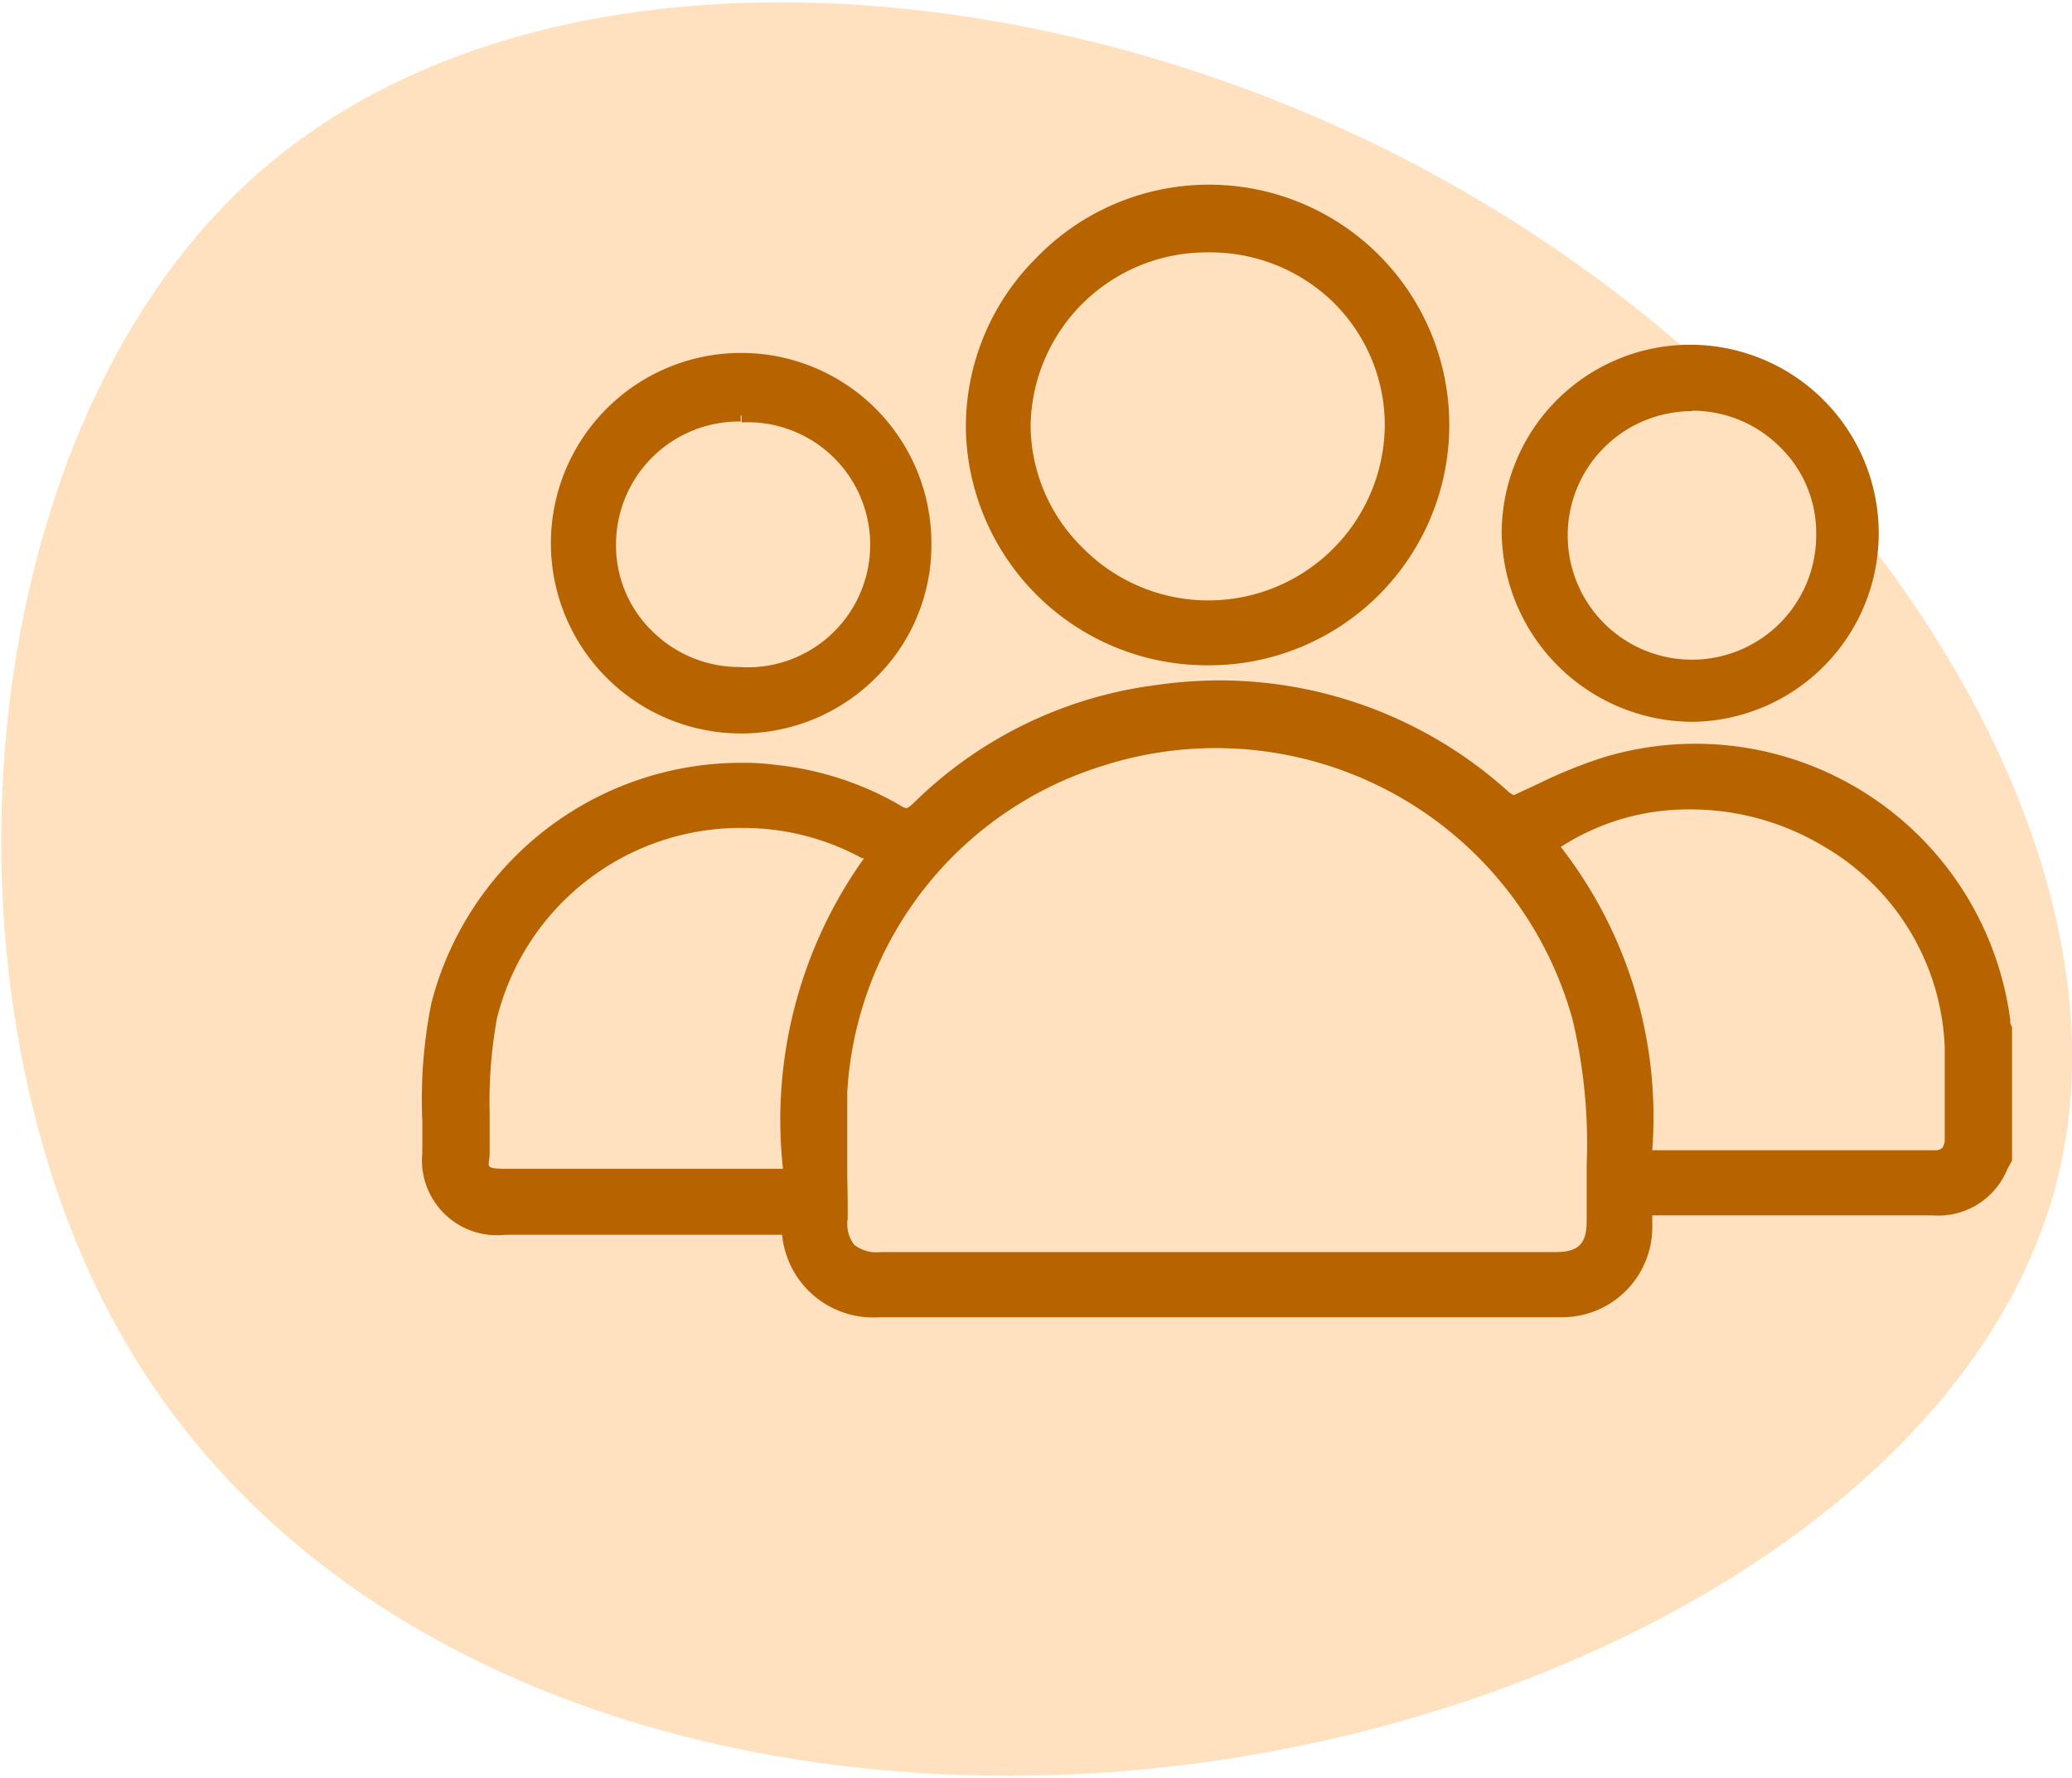
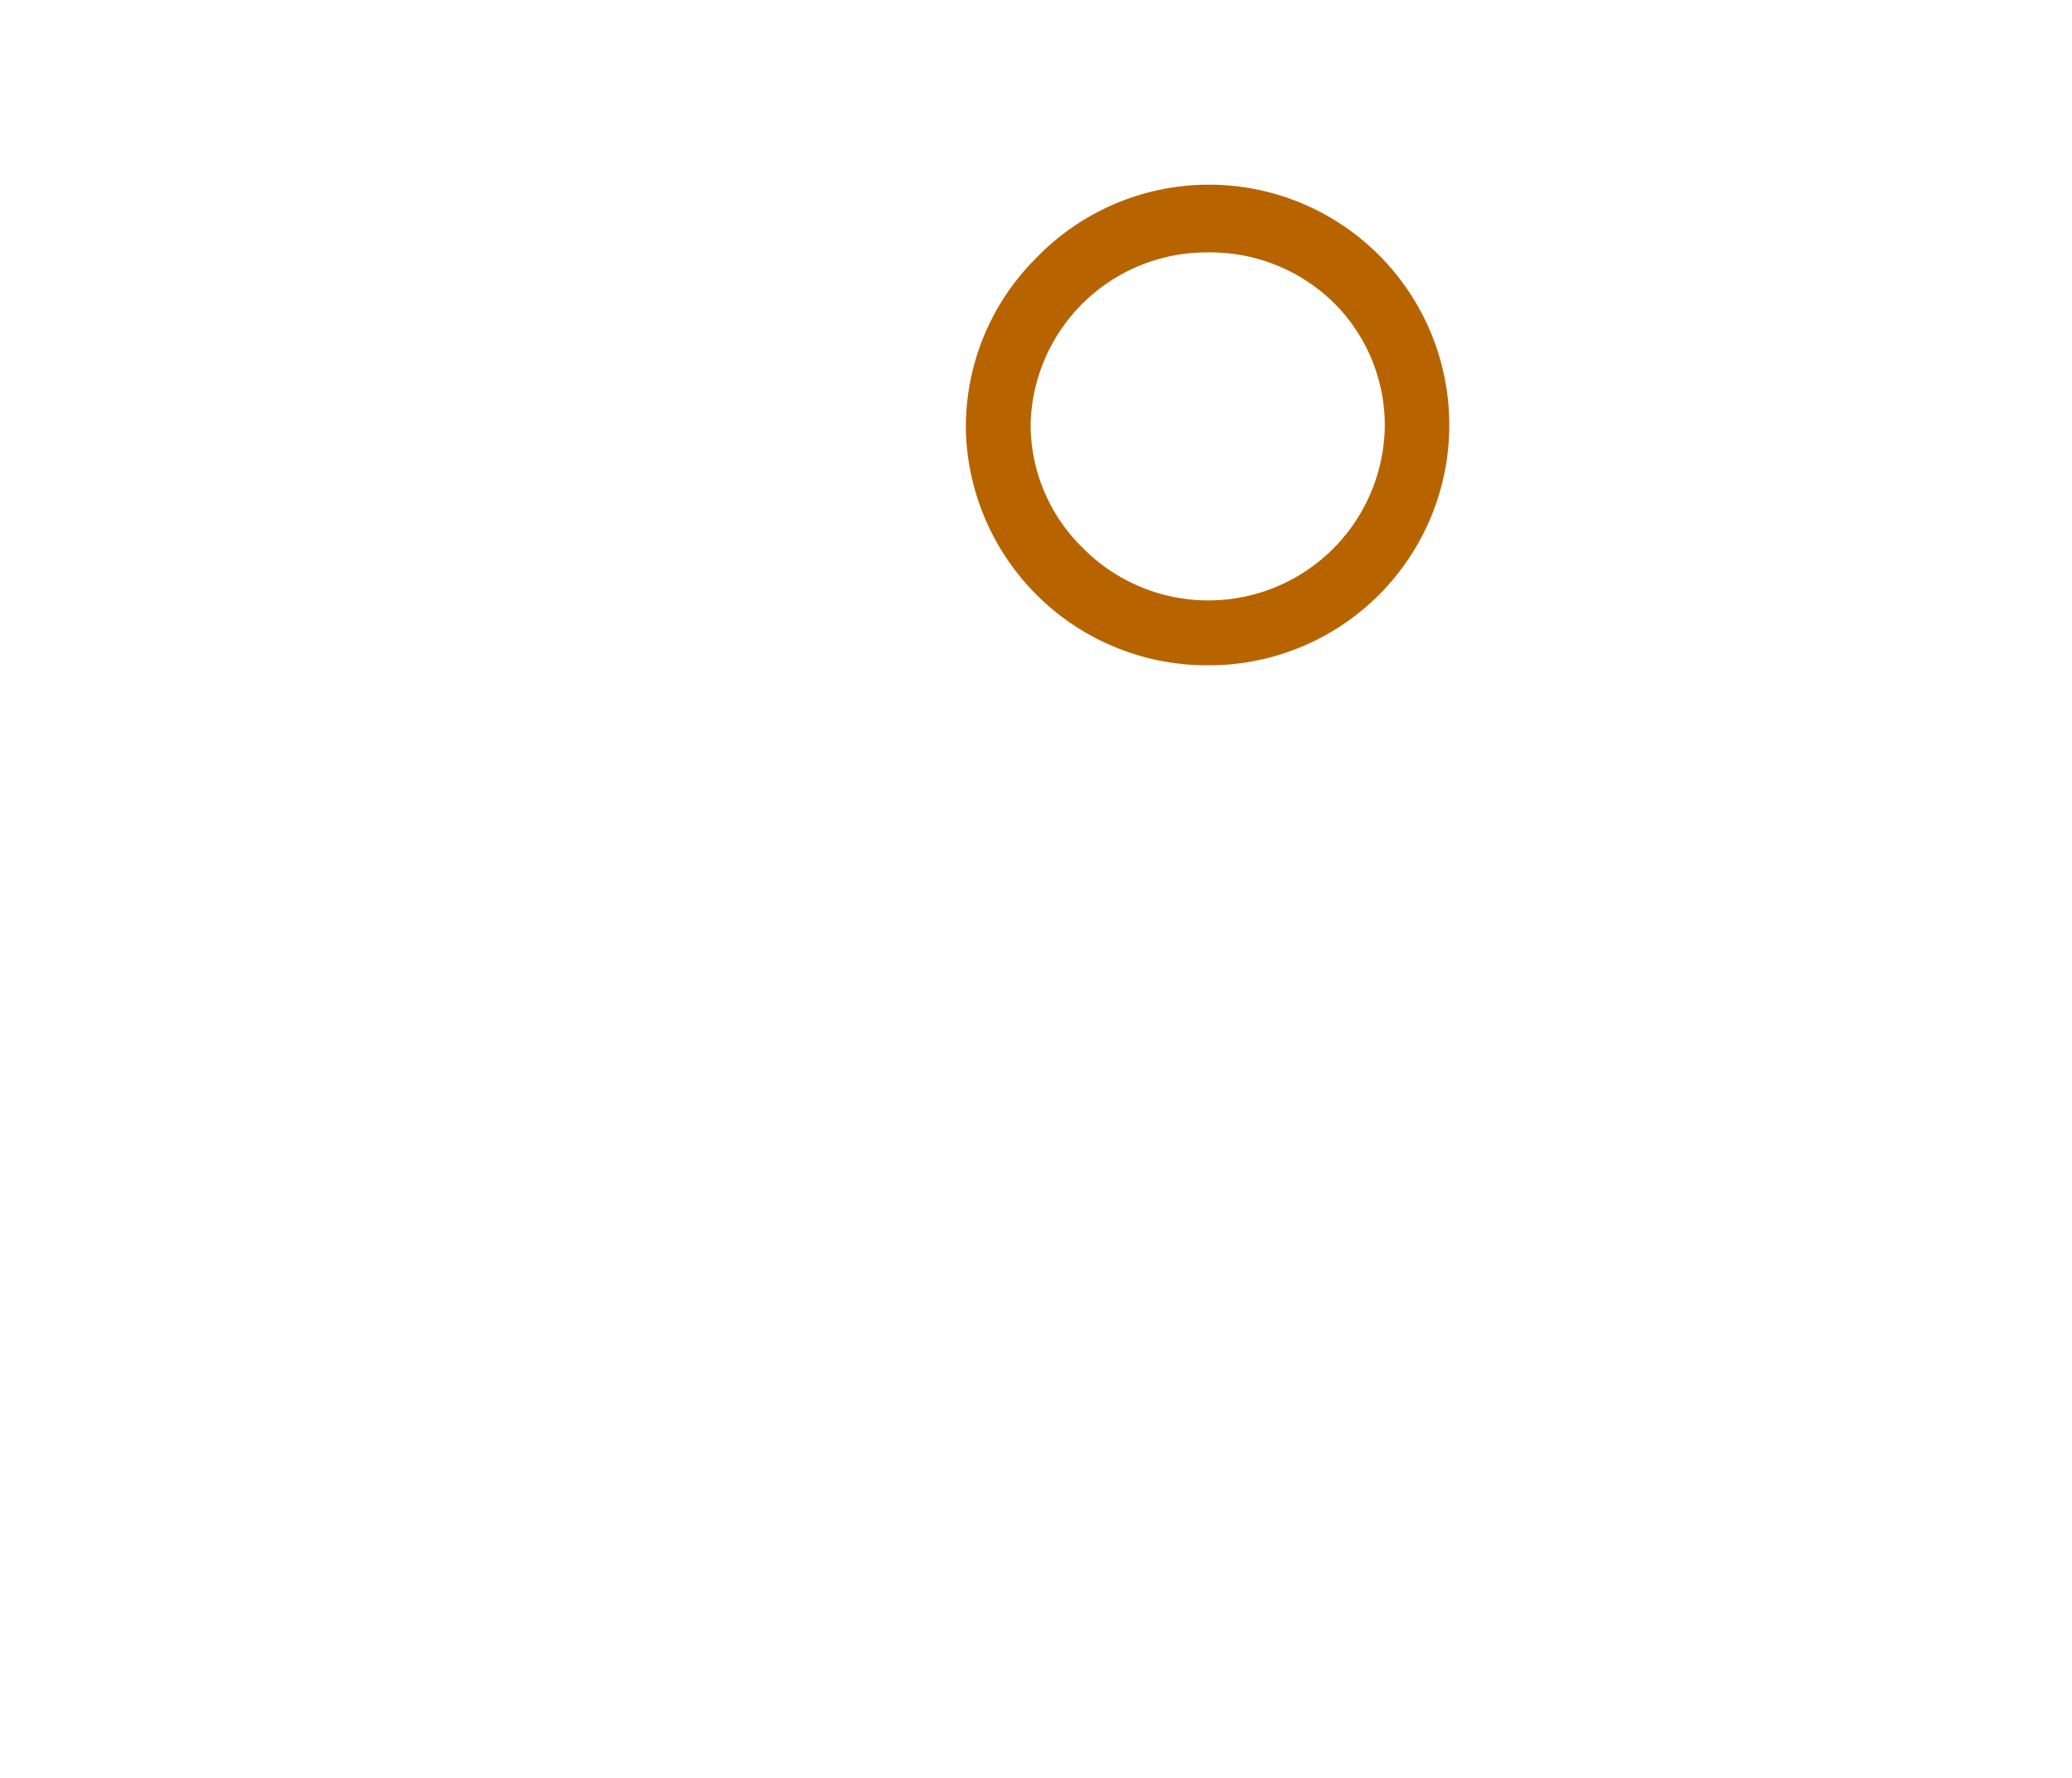
<svg xmlns="http://www.w3.org/2000/svg" viewBox="0 0 48.03 41.21">
  <defs>
    <style>.cls-1{fill:#ffe1c0;}.cls-2{fill:#b76400;}</style>
  </defs>
  <g id="Layer_2" data-name="Layer 2">
    <g id="Layer_1-2" data-name="Layer 1">
-       <path class="cls-1" d="M34.08,4.52c9.19,5.35,15.4,15.07,13.66,22.61S36.39,40.05,26.61,41s-19.67-2.36-24-10.42S-.61,9.8,6,4,24.92-.85,34.08,4.52Z" />
-       <path class="cls-2" d="M46.6,23.72a.25.25,0,0,1,0-.07,7.36,7.36,0,0,0-9.45-6.09,11.18,11.18,0,0,0-1.48.6l-.58.27L35,18.38a10,10,0,0,0-6.71-2.61,10.81,10.81,0,0,0-1.58.12,9.77,9.77,0,0,0-5.55,2.74c-.08.07-.12.1-.15.1a.24.24,0,0,1-.12-.05A7.24,7.24,0,0,0,18,17.73a5.64,5.64,0,0,0-.82-.05A7.42,7.42,0,0,0,10,23.25,11.3,11.3,0,0,0,9.79,26c0,.23,0,.47,0,.71a1.74,1.74,0,0,0,1.92,1.91h6.42a2.12,2.12,0,0,0,2.27,1.91H36.16a2.09,2.09,0,0,0,2.14-2.16v-.2h6.5a1.73,1.73,0,0,0,1.7-1,1.19,1.19,0,0,1,.08-.16l.06-.11V23.81ZM18.15,27.09H11.71c-.08,0-.31,0-.36-.05s0-.14,0-.32,0-.6,0-.9a10.91,10.91,0,0,1,.17-2.22,5.82,5.82,0,0,1,5.71-4.41,5.74,5.74,0,0,1,2.75.7l.05,0A10.44,10.44,0,0,0,18.15,27.09Zm1.49.22c0-.67,0-1.37,0-2a8.43,8.43,0,0,1,5.89-7.55,8.58,8.58,0,0,1,10.92,5.86A12.45,12.45,0,0,1,36.78,27V28.3c0,.53-.19.72-.72.72H20.41a.83.83,0,0,1-.61-.17.79.79,0,0,1-.15-.6C19.65,27.93,19.65,27.62,19.64,27.31Zm16.54-7.68a5.44,5.44,0,0,1,3-.87,6,6,0,0,1,3.1.86,5.63,5.63,0,0,1,2.8,4.67c0,.48,0,1,0,1.43,0,.22,0,.44,0,.66a.35.35,0,0,1-.06.23.26.26,0,0,1-.18.05H38.3A10.19,10.19,0,0,0,36.18,19.63Z" />
      <path class="cls-2" d="M28,15.42h0A5.57,5.57,0,1,0,24,6a5.52,5.52,0,0,0-1.61,4A5.59,5.59,0,0,0,28,15.42ZM30.9,7a4,4,0,0,1,1.2,2.85,4.09,4.09,0,0,1-7,2.85,4,4,0,0,1-1.21-2.85,4.08,4.08,0,0,1,4.1-4v0A4.09,4.09,0,0,1,30.9,7Z" />
-       <path class="cls-2" d="M39.23,16.73h0a4.37,4.37,0,1,0-4.42-4.39,4.44,4.44,0,0,0,4.4,4.39Zm0-7.21V9.35h0l0,.17a2.86,2.86,0,0,1,2.05.86,2.77,2.77,0,0,1,.82,2,2.88,2.88,0,1,1-2.89-2.85Z" />
-       <path class="cls-2" d="M17.19,17h0a4.41,4.41,0,0,0,3.13-1.31,4.3,4.3,0,0,0,1.27-3.07A4.41,4.41,0,1,0,17.19,17Zm0-7.38,0,.17a2.84,2.84,0,1,1-.05,5.67h0a2.87,2.87,0,0,1-2.06-.87,2.77,2.77,0,0,1-.8-2,2.85,2.85,0,0,1,2.89-2.82V9.64Z" />
    </g>
  </g>
</svg>